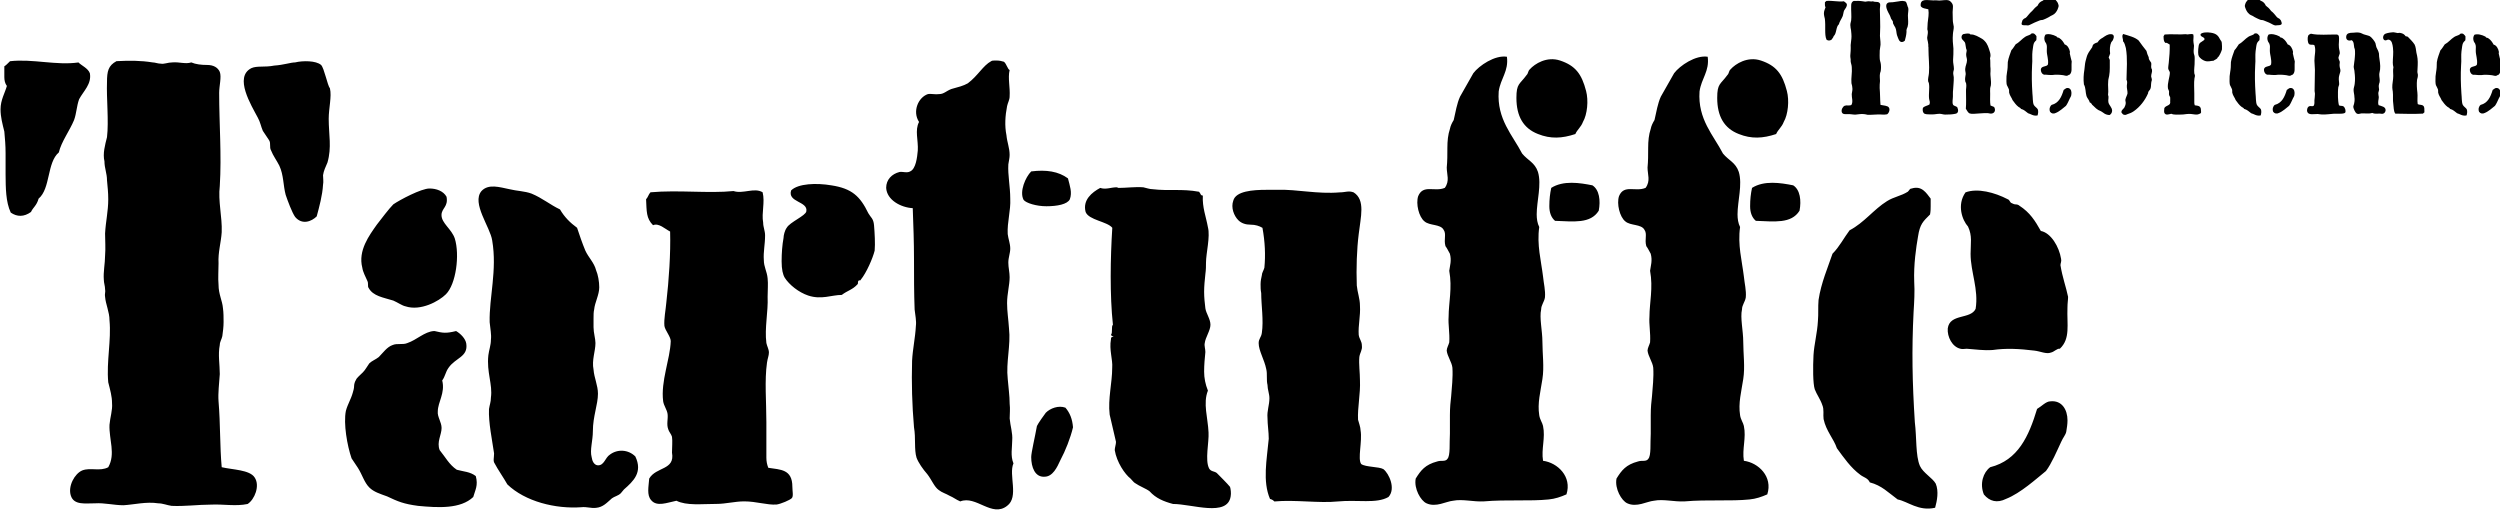
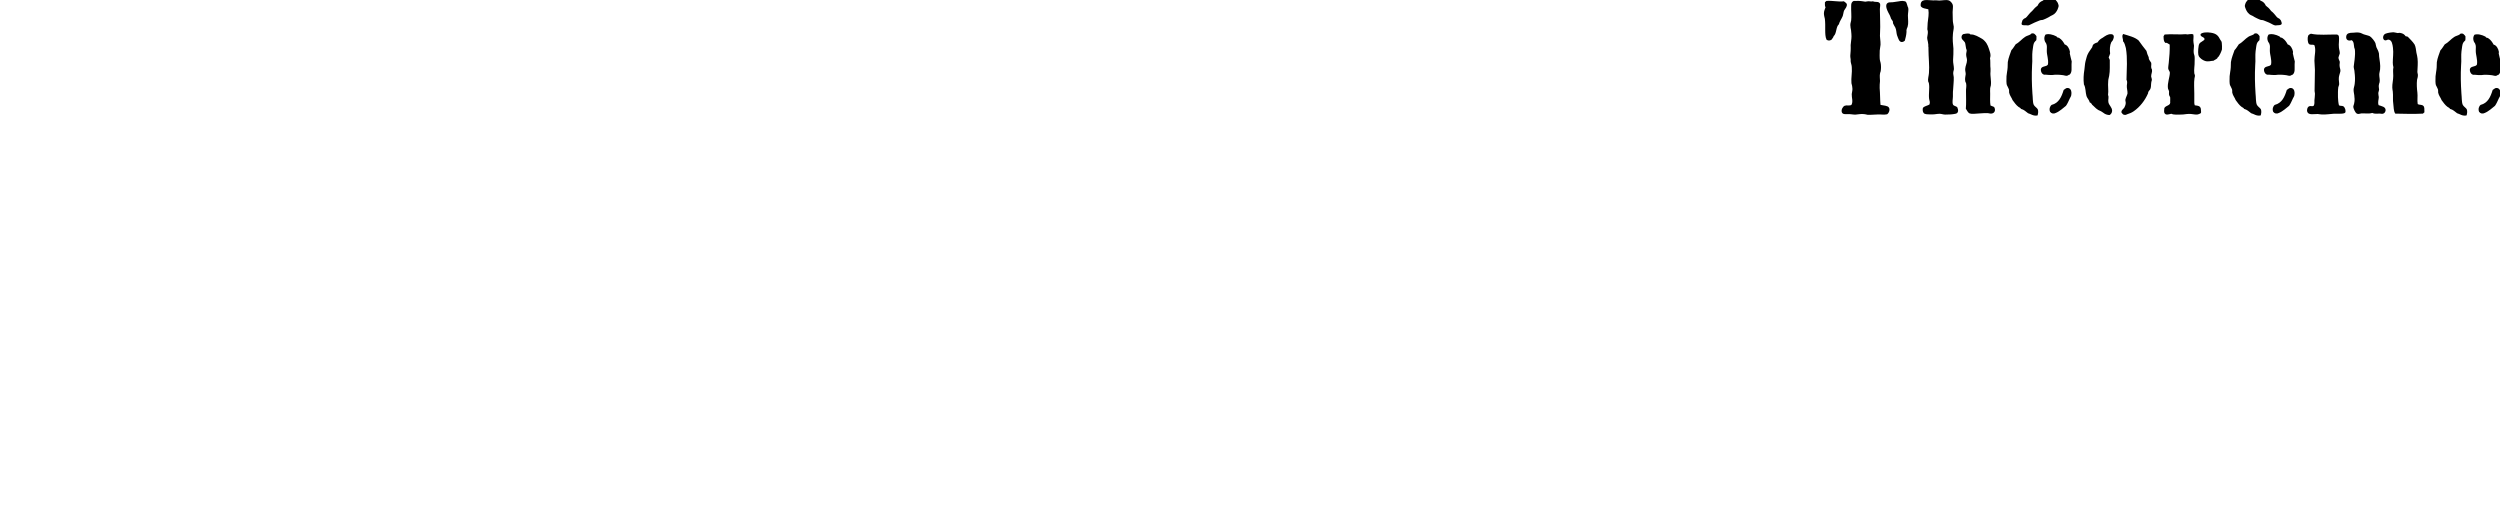
<svg xmlns="http://www.w3.org/2000/svg" xmlns:xlink="http://www.w3.org/1999/xlink" version="1.0" id="Calque_1" x="0px" y="0px" width="600px" height="123px" viewBox="0 0 600 123" style="enable-background:new 0 0 600 123;" xml:space="preserve">
  <style type="text/css">
	.st0{clip-path:url(#SVGID_2_);}
</style>
  <g>
    <defs>
      <rect id="SVGID_1_" x="0.15" y="-0.61" width="600" height="122.87" />
    </defs>
    <clipPath id="SVGID_2_">
      <use xlink:href="#SVGID_1_" style="overflow:visible;" />
    </clipPath>
-     <path class="st0" d="M476.13,118.67c1.37,1.67,3.19,2.13,5.32,1.06c3.5-1.37,7.3-4.86,9.58-6.69c1.37-1.82,2.58-4.71,3.65-6.99   c0.46-1.06,1.07-1.67,1.22-2.43c0.15-0.91,0.3-1.82,0.3-2.74c0-2.58-1.37-4.86-4.11-4.56c-1.06,0-2.13,1.22-3.19,1.82   c-1.98,6.54-4.56,12.31-11.25,13.99C475.98,113.35,475.07,116.09,476.13,118.67 M474.15,74.13c-1.22,2.58-6.23,1.06-6.69,4.71   c-0.15,1.98,1.06,4.41,3.04,4.86c0.46,0.15,1.07,0,1.52,0c2.28,0.15,3.95,0.46,6.23,0.3c3.19-0.46,6.39-0.3,10.03,0.15   c1.37,0.15,2.89,0.91,3.95,0.46c0.76-0.15,1.52-1.06,2.13-0.91c2.59-2.43,1.67-5.78,1.83-9.88c0-1.07,0.15-1.83,0.15-2.58   c-0.46-2.28-1.37-4.71-1.83-7.6c0-0.46,0.3-0.91,0.15-1.52c-0.46-2.89-2.43-6.23-4.86-6.69c-1.37-2.43-2.58-4.41-5.17-6.08   c-0.15-0.15-0.46-0.3-0.91-0.3c-0.3,0-0.61-0.15-0.91-0.3c-0.46-0.15-0.46-0.76-0.91-0.91c-3.19-1.67-7.3-2.74-10.18-1.67   c-2.13,3.04-0.76,6.69,0.61,8.21c1.06,2.28,0.61,3.95,0.61,6.54C472.94,65.31,474.91,69.41,474.15,74.13 M464.43,121.86   c0.46-1.67,0.91-3.95,0.15-5.78c-0.76-1.37-3.04-2.58-3.8-4.26c-1.06-2.43-0.76-6.84-1.22-10.49c-0.61-9.58-0.76-17.33-0.3-26.45   c0.15-2.43,0.3-4.86,0.15-7.3c-0.15-4.11,0.46-8.21,0.91-10.79c0.46-3.04,1.22-3.65,2.89-5.32c0.15-0.76,0.15-1.52,0.15-1.98v-1.82   c-1.06-1.37-2.13-3.19-4.56-2.43c-0.46,0-0.46,0.3-0.91,0.76c-1.67,1.06-3.35,1.22-5.02,2.28c-3.19,1.98-5.47,5.17-8.97,6.99   c-1.37,1.82-2.43,3.95-4.1,5.62c-1.07,3.19-2.74,6.99-3.35,11.1c-0.15,1.67,0,3.35-0.15,5.02c-0.15,2.89-0.91,5.62-1.06,8.21   c-0.15,2.89-0.15,6.84,0.3,8.21c0.46,1.22,1.37,2.43,1.82,3.8c0.46,1.07,0.15,2.28,0.3,3.35c0.61,2.89,2.43,4.71,3.19,6.99   c1.67,2.28,3.34,4.71,5.62,6.38c0.76,0.61,1.82,0.76,2.28,1.82c2.89,0.76,4.41,2.43,6.69,4.1   C457.89,120.34,460.47,122.77,464.43,121.86 M430.37,44.48c-3.04-0.61-6.99-1.22-9.88,0.61c-0.3,1.37-0.46,2.74-0.46,4.41   c0,1.52,0.46,2.74,1.37,3.5c4.41,0.15,8.51,0.76,10.49-2.43C432.35,48.13,432.04,45.55,430.37,44.48 M426.27,32.17   c0.46-1.06,1.37-1.67,1.82-2.89c1.06-1.82,1.37-5.17,0.76-7.45c-1.06-4.1-2.58-6.08-6.23-7.3c-3.19-1.06-6.08,0.76-7.3,2.13   c-0.46,0.46-0.3,0.91-0.76,1.37c-1.67,2.28-2.43,1.98-2.43,5.47c0,4.41,1.67,7.3,5.17,8.66C420.34,33.38,423.08,33.23,426.27,32.17    M409.85,13.62c-2.89-0.46-6.69,2.13-8.06,3.95l-3.19,5.62c-0.76,1.67-1.06,3.65-1.52,5.62c-0.46,0.76-0.76,1.37-0.91,2.13   c-0.46,1.37-0.61,2.89-0.61,4.56c0,1.67,0,3.19-0.15,4.71c0,1.67,0.76,3.19-0.46,4.87c-2.43,1.06-5.17-0.91-6.38,1.98   c-0.61,1.82,0.15,5.02,1.52,6.08c1.22,1.06,3.8,0.61,4.56,1.98c0.76,1.06,0,2.28,0.46,3.95c0.46,0.61,0.61,1.06,1.06,1.82   c0.46,1.67,0,2.89-0.15,4.1c0.76,4.1-0.15,7.75-0.15,10.95c-0.15,1.98,0.3,3.95,0.15,6.23c-0.15,0.61-0.61,1.37-0.61,1.98   c0.15,1.37,1.22,2.74,1.37,4.1c0.15,2.28-0.15,4.87-0.3,6.84c-0.15,1.22-0.3,2.74-0.3,4.56v4.41c-0.15,2.28,0.15,5.32-0.61,6.08   c-0.15,0.3-0.61,0.46-1.07,0.46c-0.46,0-0.91,0-1.37,0.15c-2.89,0.76-3.95,2.13-5.17,4.11c-0.46,2.43,1.22,5.32,2.58,5.93   c2.28,1.06,4.71-0.46,6.39-0.61c2.28-0.46,4.86,0.3,7.45,0.15c5.32-0.46,11.1,0,15.51-0.46c1.52-0.15,2.89-0.61,4.26-1.22   c1.37-4.26-2.13-7.6-5.62-8.06c-0.46-2.89,0.61-5.47,0-8.36c-0.15-0.76-0.76-1.52-0.91-2.58c-0.46-2.89,0.3-5.62,0.76-8.67   c0.46-2.89,0-6.08,0-8.97c0-2.58-0.76-5.78-0.3-7.75c0-1.06,0.76-1.83,0.91-2.89c0.15-1.67-0.3-3.34-0.46-5.02   c-0.46-3.8-1.52-7.6-0.91-11.86c-0.46-0.91-0.61-1.98-0.61-3.04c0-3.19,1.22-7.14,0.3-10.19c-0.76-2.28-2.43-2.74-3.8-4.41   c-2.28-4.41-6.08-8.21-5.62-14.9C408.33,18.79,410.31,17.12,409.85,13.62 M382.18,44.48c-3.04-0.61-6.99-1.22-9.88,0.61   c-0.3,1.37-0.46,2.74-0.46,4.41c0,1.52,0.46,2.74,1.37,3.5c4.41,0.15,8.51,0.76,10.49-2.43C384.16,48.13,383.85,45.55,382.18,44.48    M378.08,32.17c0.46-1.06,1.37-1.67,1.82-2.89c1.06-1.82,1.37-5.17,0.76-7.45c-1.06-4.1-2.58-6.08-6.23-7.3   c-3.19-1.06-6.08,0.76-7.3,2.13c-0.46,0.46-0.3,0.91-0.76,1.37c-1.67,2.28-2.43,1.98-2.43,5.47c0,4.41,1.67,7.3,5.17,8.66   C372.15,33.38,374.88,33.23,378.08,32.17 M361.66,13.62c-2.89-0.46-6.69,2.13-8.06,3.95l-3.19,5.62c-0.76,1.67-1.06,3.65-1.52,5.62   c-0.46,0.76-0.76,1.37-0.91,2.13c-0.46,1.37-0.61,2.89-0.61,4.56c0,1.67,0,3.19-0.15,4.71c0,1.67,0.76,3.19-0.46,4.87   c-2.43,1.06-5.17-0.91-6.39,1.98c-0.61,1.82,0.15,5.02,1.52,6.08c1.22,1.06,3.8,0.61,4.56,1.98c0.76,1.06,0,2.28,0.46,3.95   c0.46,0.61,0.61,1.06,1.06,1.82c0.46,1.67,0,2.89-0.15,4.1c0.76,4.1-0.15,7.75-0.15,10.95c-0.15,1.98,0.3,3.95,0.15,6.23   c-0.15,0.61-0.61,1.37-0.61,1.98c0.15,1.37,1.22,2.74,1.37,4.1c0.15,2.28-0.15,4.87-0.3,6.84c-0.15,1.22-0.3,2.74-0.3,4.56v4.41   c-0.15,2.28,0.15,5.32-0.61,6.08c-0.15,0.3-0.61,0.46-1.06,0.46c-0.46,0-0.91,0-1.37,0.15c-2.89,0.76-3.95,2.13-5.17,4.11   c-0.46,2.43,1.22,5.32,2.58,5.93c2.28,1.06,4.71-0.46,6.38-0.61c2.28-0.46,4.87,0.3,7.45,0.15c5.32-0.46,11.1,0,15.51-0.46   c1.52-0.15,2.89-0.61,4.26-1.22c1.37-4.26-2.13-7.6-5.62-8.06c-0.46-2.89,0.61-5.47,0-8.36c-0.15-0.76-0.76-1.52-0.91-2.58   c-0.46-2.89,0.3-5.62,0.76-8.67c0.46-2.89,0-6.08,0-8.97c0-2.58-0.76-5.78-0.3-7.75c0-1.06,0.76-1.83,0.91-2.89   c0.15-1.67-0.3-3.34-0.46-5.02c-0.46-3.8-1.52-7.6-0.91-11.86c-0.46-0.91-0.61-1.98-0.61-3.04c0-3.19,1.22-7.14,0.3-10.19   c-0.76-2.28-2.43-2.74-3.8-4.41c-2.28-4.41-6.08-8.21-5.62-14.9C360.14,18.79,362.11,17.12,361.66,13.62 M333.23,119.28   c1.82-1.98,0.15-5.63-1.22-6.69c-1.06-0.61-4.26-0.46-5.32-1.22c-0.91-1.22,0.3-5.47-0.15-8.06c0-0.76-0.46-1.98-0.61-2.58   c-0.15-2.89,0.61-6.23,0.46-9.43c0-1.82-0.3-3.95-0.15-5.62c0.15-1.06,0.76-1.67,0.61-2.74c0-1.06-0.61-1.52-0.76-2.58   c-0.15-2.28,0.46-4.56,0.3-6.99c0-1.67-0.61-3.19-0.76-4.86c-0.15-4.11,0-8.67,0.46-12.31c0.46-4.11,1.67-8.21-1.22-10.03   c-1.22-0.46-1.98,0-3.34,0c-5.32,0.46-10.34-0.76-14.75-0.61h-2.89c-3.19,0-7.3,0.3-7.9,2.59c-0.61,1.67,0.15,3.65,1.22,4.71   c0.76,0.76,1.82,1.06,2.89,1.06c1.22,0,2.13,0.31,2.89,0.76c0.61,3.34,0.76,6.54,0.46,9.58c-0.15,0.61-0.61,1.22-0.61,1.82   c-0.15,0.61-0.3,1.37-0.3,2.13c0,0.76,0,1.37,0.15,2.13c0,2.89,0.61,6.54,0.15,9.58c-0.15,1.06-0.76,1.37-0.76,2.43   c0,1.82,1.37,3.95,1.82,6.23c0.15,0.61,0.15,1.22,0.15,1.98c0,0.61,0,1.22,0.15,1.82c0,1.06,0.46,2.13,0.46,3.19   c0,1.67-0.61,3.04-0.46,4.71c0,1.67,0.3,3.34,0.3,5.02c-0.46,5.02-1.52,10.19,0.3,14.44c0.61,0.15,0.91,0.46,1.06,0.61   c4.86-0.46,10.79,0.46,15.2,0C325.78,119.89,330.34,120.95,333.23,119.28 M266.95,54.67c-0.46,7.3-0.61,16.11,0.15,23.26   c-0.46,0.46,0,1.83-0.46,2.43c0.15,0.15,0.15,0.3,0.3,0.3s0.15,0,0.3,0.15c-0.46,0-0.61,0.15-0.61,0.61   c-0.46,2.58,0.46,4.86,0.3,6.84c0,3.65-1.06,7.45-0.61,11.25l1.52,6.54c0,0.61-0.3,1.37-0.3,1.98c0.46,2.89,2.43,5.78,3.8,6.84   c0.46,0.46,0.76,0.91,1.06,1.06c1.06,0.76,2.74,1.37,3.5,1.98c1.52,1.67,3.35,2.43,5.62,3.04c4.56,0,13.07,3.19,13.84-1.82   c0.15-0.76,0-1.82-0.15-2.28c-0.46-0.61-2.74-2.89-3.19-3.34c-0.61-0.46-1.37-0.3-1.82-1.06c-1.06-1.98,0-6.39-0.15-8.67   c-0.15-3.5-1.37-6.99-0.15-10.03c-0.61-1.52-0.91-3.04-0.91-4.56c0-1.67,0.15-3.19,0.3-4.71c0-0.76-0.3-1.52-0.15-2.13   c0.15-1.37,1.37-3.04,1.37-4.41c0-1.37-1.06-2.74-1.22-3.95c-0.15-1.22-0.3-2.58-0.3-3.95c0-1.37,0.15-2.89,0.3-4.26   c0.15-1.06,0.15-1.98,0.15-2.74c0-2.28,1.06-6.23,0.46-8.51c-0.46-2.58-1.37-4.71-1.22-7.6c-0.61,0-0.46-0.46-0.91-0.91   c-4.1-0.76-7.3-0.15-11.1-0.61c-0.76,0-1.52-0.3-2.28-0.46c-1.98-0.15-4.1,0.15-5.93,0.15c-0.15,0-0.3-0.15-0.46-0.15   c-1.37,0-2.58,0.61-3.95,0.15c-1.98,1.06-4.26,2.89-3.5,5.78C261.32,52.84,265.73,53.15,266.95,54.67 M255.7,97.84   c-1.67-0.61-3.65,0.15-4.71,1.22c-0.15,0.15-1.98,2.74-2.13,3.19c-0.46,2.59-1.37,6.39-1.37,7.45c0,2.43,0.91,4.86,3.19,4.71   c1.98,0,3.04-2.28,3.8-3.95c1.22-2.28,2.43-5.32,3.04-7.91C257.37,100.58,256.76,99.06,255.7,97.84 M256.31,42.81   c-2.28-1.67-5.17-2.13-8.82-1.67c-1.37,1.37-2.89,4.86-1.82,6.84c0.61,0.76,3.04,1.52,5.47,1.52c2.58,0,5.02-0.46,5.62-1.67   C257.37,46.15,256.76,44.63,256.31,42.81 M219.06,49.96c0.15,4.1,0.3,8.21,0.3,12.31c0,4.1,0,8.06,0.15,12.01   c0.15,1.37,0.46,2.74,0.3,3.95c-0.15,2.89-0.76,5.47-0.91,8.36c-0.15,5.32,0,10.64,0.46,15.96c0.46,2.58,0,5.32,0.61,7.3   c0.46,1.22,1.52,2.74,2.58,3.95c1.07,1.37,1.67,3.04,2.74,3.8c0.76,0.61,1.82,0.91,2.58,1.37c1.06,0.46,1.52,0.91,2.59,1.37   c3.8-1.52,7.6,3.95,11.25,1.06c2.89-2.13,0.3-7.45,1.52-10.19c-0.76-1.82-0.3-3.8-0.3-5.47c0.15-1.82-0.46-3.5-0.61-5.32   c0-1.06,0.15-2.28,0-3.5c0-1.98-0.31-3.95-0.46-5.93c-0.46-4.1,0.76-8.06,0.3-12.16c-0.15-2.28-0.46-4.1-0.46-6.08   c0-2.28,0.61-4.26,0.61-6.23c0-1.22-0.31-2.28-0.31-3.5s0.46-2.28,0.46-3.35c0-1.22-0.46-2.28-0.61-3.5   c-0.15-2.89,0.76-5.62,0.61-8.51c0-2.89-0.61-5.62-0.46-8.21c0.15-1.06,0.31-1.52,0.31-2.28c0-1.67-0.61-3.04-0.76-4.71   c-0.46-2.28-0.3-4.71,0.15-6.99c0.15-0.76,0.61-1.52,0.61-2.28c0.15-2.28-0.46-4.41,0-6.39c-0.46-0.15-0.76-1.52-1.37-1.98   c-0.46-0.15-1.06-0.3-1.82-0.3c-0.61,0-1.06,0-1.22,0.15c-1.98,1.06-3.19,3.5-5.62,5.32c-1.06,0.61-2.28,0.91-3.95,1.37   c-1.22,0.46-1.82,1.22-2.89,1.22c-1.06,0.15-1.98-0.15-2.74,0c-2.28,0.76-3.8,4.11-2.13,6.69c-1.06,1.98-0.15,4.41-0.3,6.84   c-0.15,1.67-0.46,4.41-1.82,5.02c-0.76,0.46-1.82,0-2.58,0.15c-1.82,0.46-3.19,1.82-3.19,3.8   C212.83,47.98,216.17,49.8,219.06,49.96 M183.03,46.15c-1.98-1.22-4.71,0.46-6.99-0.3c-5.93,0.61-13.23-0.3-19.92,0.3   c-0.46,0.46-0.61,1.22-1.06,1.67c0.15,2.89,0,4.56,1.67,6.23c1.37-0.61,2.89,0.91,4.1,1.52c0.15,5.32-0.3,11.71-0.91,17.03   c-0.15,1.83-0.61,3.95-0.46,5.62c0.15,1.06,1.52,2.58,1.52,3.65c-0.15,4.41-2.43,9.58-1.82,14.44c0.15,1.06,0.91,1.98,1.06,3.04   c0.15,1.22-0.3,2.43,0.15,3.65c0.15,0.61,0.76,1.22,0.91,1.83c0.15,1.06,0,2.43,0,3.8c0.76,4.26-3.8,3.35-5.47,6.23   c-0.15,1.98-0.61,3.95,0.46,5.17c1.37,1.67,3.8,0.61,6.08,0.15c2.43,1.22,6.08,0.76,9.58,0.76c2.28,0,4.41-0.61,6.69-0.61   c2.89,0,5.47,0.91,7.75,0.76c1.06-0.15,3.19-1.06,3.65-1.52c0.46-0.46,0.15-1.67,0.15-2.74c0-4.26-2.89-4.1-5.78-4.56   c-0.3-0.76-0.46-1.52-0.46-2.43v-2.74v-5.78c0-4.86-0.46-10.03,0.15-14.29c0.15-1.06,0.46-1.67,0.46-2.43   c0-0.76-0.46-1.52-0.61-2.28c-0.46-3.65,0.46-7.45,0.3-11.1c0-1.67,0.15-3.04,0-4.41c-0.15-1.67-0.91-2.74-0.91-4.41   c-0.15-1.98,0.3-3.65,0.3-5.93c0-1.06-0.46-1.98-0.46-3.04C182.73,51.02,183.64,48.59,183.03,46.15 M189.87,45.7   c-0.91,2.89,4.1,2.58,3.65,5.02c-0.15,1.06-3.95,2.58-4.71,3.95c-0.46,0.61-0.76,1.82-0.76,2.43c-0.31,1.67-0.46,3.65-0.46,5.62   s0.3,3.19,0.76,3.95c1.06,1.67,3.34,3.5,5.62,4.26c3.19,1.06,5.62-0.15,8.06-0.15c1.37-1.06,2.58-1.22,3.8-2.58   c0.15-0.15,0-0.3,0.15-0.76c0.15-0.15,0.15-0.15,0.3-0.15c0.15,0,0.3,0,0.3-0.15c1.37-1.67,2.89-5.17,3.34-6.99   c0.15-1.67,0-4.26-0.15-6.08c-0.15-1.67-0.76-1.82-1.37-2.89c-1.98-4.1-3.95-5.93-8.82-6.69C195.96,43.87,191.55,44.03,189.87,45.7    M109.46,79.45c-2.43,0.61-3.19,0.46-5.17,0h-0.15c-2.28,0.15-4.11,2.13-6.39,2.89c-1.06,0.46-2.43,0-3.5,0.46   c-1.37,0.46-2.28,1.82-3.34,2.89c-0.76,0.61-1.67,0.91-2.28,1.52c-0.46,0.61-0.91,1.52-1.52,2.13c-0.76,0.76-1.52,1.37-1.67,1.82   c-0.3,0.46-0.46,1.07-0.46,1.52s-0.15,1.06-0.3,1.52c-0.46,1.67-1.22,2.74-1.67,4.41c-0.61,3.04,0.31,8.36,1.37,11.4l1.52,2.28   c1.06,1.67,1.52,3.5,2.74,4.71c1.07,1.07,2.58,1.52,4.26,2.13c2.58,1.22,3.95,1.82,7.45,2.28c4.86,0.46,10.19,0.76,13.23-2.13   c0.46-1.67,1.22-2.74,0.61-5.02c-1.37-1.06-2.89-1.06-4.56-1.52c-1.83-1.22-2.74-3.04-4.11-4.71c-0.76-1.98,0.46-3.65,0.46-5.32   c0-1.37-1.06-2.74-0.91-3.95c0-2.28,1.82-4.41,1.06-7.45c0.76-1.06,0.76-1.98,1.52-3.04c1.67-2.43,4.71-2.58,4.26-5.78   C111.74,81.27,110.52,80.06,109.46,79.45 M107.17,47.22c-0.76-1.37-2.43-1.98-4.1-1.98c-1.98,0-7.14,2.74-8.67,3.8   c-1.06,1.06-2.89,3.5-3.95,4.86c-1.83,2.59-4.56,6.23-3.5,10.34c0.15,1.06,0.76,2.13,1.22,3.19c0.15,0.3,0.15,0.61,0.15,0.91   s0,0.61,0.15,0.76c1.07,1.98,3.5,2.28,5.93,3.04c1.06,0.46,2.13,1.22,2.89,1.37c3.65,1.22,8.06-1.22,9.73-2.89   c2.43-2.43,3.35-9.43,2.13-13.38c-0.76-2.28-3.19-3.65-3.19-5.62C105.96,49.96,107.63,49.65,107.17,47.22 M152.48,109.55   c-1.67-1.67-4.26-1.82-6.08-0.46c-1.22,0.76-1.37,2.74-3.04,2.58c-0.76-0.15-1.22-0.91-1.37-1.98c-0.46-1.67,0.3-3.95,0.3-6.23   c0-3.5,1.22-6.39,1.22-8.97c0-1.98-0.91-3.8-1.06-5.78c-0.46-2.28,0.46-4.41,0.46-6.38c0-1.06-0.46-2.43-0.46-3.8v-2.13   c0-0.76,0-1.52,0.15-2.13c0.15-1.67,1.22-3.5,1.22-5.32c0-1.37-0.3-3.04-0.76-4.1c-0.46-1.82-1.82-3.04-2.58-4.71   c-0.76-1.82-1.37-3.65-1.98-5.47c-1.67-1.22-3.04-2.58-4.1-4.41c-2.28-1.06-4.26-2.74-6.84-3.8c-1.67-0.61-3.5-0.61-5.32-1.06   c-2.28-0.46-5.02-1.37-6.69,0.46c-2.43,2.89,2.13,8.67,2.58,11.86c1.22,7.15-0.76,13.68-0.61,19.61c0.15,1.67,0.46,2.89,0.3,4.26   c0,1.22-0.46,2.43-0.61,3.65c-0.46,4.1,1.06,6.99,0.61,10.19c0,1.06-0.3,1.67-0.46,2.74c-0.15,3.19,0.76,7.45,1.22,10.64   c0,1.06-0.3,1.82,0.15,2.43c0.61,1.22,2.28,3.65,3.04,5.02c4.26,4.1,11.55,5.93,17.79,5.47c1.22-0.15,2.28,0.3,3.5,0.15   c1.67-0.15,2.58-1.22,3.8-2.28c0.61-0.46,1.52-0.61,2.13-1.22l0.76-0.91C152.02,115.48,154.3,113.35,152.48,109.55 M53.21,112.13   c-0.46-5.02-0.3-10.34-0.76-15.81c-0.15-1.98,0.15-4.26,0.3-6.54c0-2.28-0.46-4.71,0-6.99c0-0.76,0.46-1.37,0.61-2.13   c0.15-1.06,0.3-2.28,0.3-3.35c0-1.06,0-2.28-0.15-3.34c-0.15-1.83-1.06-3.35-1.06-5.62c-0.15-1.67,0-3.35,0-5.17   c-0.15-2.58,0.61-5.02,0.76-7.45c0.15-3.65-0.91-7.45-0.46-11.1c0.46-7.45-0.15-14.9-0.15-22.35c0-1.67,0.61-3.8,0.15-5.02   c-0.46-1.06-1.52-1.67-3.04-1.67c-1.37,0-2.74-0.15-3.8-0.61c-1.37,0.46-2.89-0.15-4.56,0c-1.06,0-1.98,0.46-2.74,0.3   c-0.76,0-1.37-0.3-1.98-0.3c-2.89-0.46-5.47-0.46-8.67-0.3c-1.98,1.06-2.28,2.43-2.28,5.02c-0.15,3.8,0.46,9.43,0,13.23   c-0.46,1.82-1.06,3.95-0.61,5.78c0,1.67,0.61,2.89,0.61,4.56c0.15,1.67,0.3,2.89,0.3,4.56c0,2.89-0.61,5.32-0.76,8.21   c0,1.67,0.15,3.5,0,5.32c0,1.82-0.46,3.95-0.3,5.78c0,0.76,0.3,1.52,0.3,2.28c0.15,0.61-0.15,1.22,0,1.82   c0.15,1.82,1.06,3.65,1.06,5.62c0.46,4.86-0.76,9.88-0.3,14.9c0.46,1.83,0.91,3.35,0.91,5.02c0.15,1.67-0.46,3.35-0.61,5.17   c-0.15,3.5,1.52,6.99-0.3,10.19c-1.98,1.06-4.26,0-6.23,0.76c-1.83,0.76-3.5,3.8-2.74,6.08c0.76,2.28,3.35,1.82,5.78,1.82   c2.28-0.15,4.56,0.46,6.84,0.46c2.59-0.15,5.47-0.91,8.36-0.46c1.06,0,2.13,0.46,3.19,0.61c3.19,0.15,6.39-0.3,9.43-0.3   c3.04-0.15,5.93,0.46,8.82-0.15c1.67-1.06,3.04-4.41,1.67-6.39C59.9,112.74,55.79,112.74,53.21,112.13 M76.01,51.93   c0.61-2.28,1.37-5.02,1.52-7.6c0.15-0.76,0-1.52,0-2.28c0.15-1.07,0.61-1.98,1.06-3.04c1.06-3.65,0.3-6.69,0.3-10.49   c0-2.58,0.76-5.32,0.3-7.3c-0.61-0.76-1.37-4.86-2.13-5.63c-1.22-1.06-4.41-1.06-6.23-0.61c-1.06,0-2.74,0.61-5.02,0.76   c-2.28,0.46-4.11,0-5.47,0.61c-4.26,2.13,0,8.97,1.52,11.86c0.61,1.07,0.76,2.13,1.22,3.19l1.52,2.28c0.46,0.76,0,1.67,0.46,2.43   c0.46,1.22,1.37,2.43,1.98,3.65c1.06,2.28,0.91,4.71,1.52,6.99c0.46,1.37,1.52,4.26,2.28,5.32C72.51,54.06,74.79,53.15,76.01,51.93    M2.58,51.02c1.52,1.06,3.19,1.06,4.86-0.15c0.46-1.06,1.37-1.52,1.82-3.19c2.89-2.43,1.98-8.67,4.86-11.1   c0.61-2.59,2.58-5.17,3.65-7.75c0.61-1.67,0.61-3.34,1.22-5.02c1.06-1.98,3.04-3.65,2.58-6.23c-0.46-1.22-1.98-1.82-2.74-2.59   c-5.32,0.76-10.95-0.91-16.42-0.3c-0.61,0.61-1.06,1.06-1.37,1.22v2.59c0,0.76,0.15,1.52,0.61,2.13c-0.46,1.67-1.52,3.35-1.52,5.62   c0,1.82,0.46,3.5,0.91,5.32c0.15,1.67,0.3,3.34,0.3,5.17v5.17C1.37,45.09,1.37,48.44,2.58,51.02" />
    <path class="st0" d="M594.98,26.84c0.35,0.43,0.82,0.54,1.36,0.27c0.89-0.35,1.87-1.25,2.45-1.71c0.35-0.47,0.66-1.21,0.93-1.79   c0.12-0.27,0.27-0.43,0.31-0.62c0.04-0.23,0.08-0.47,0.08-0.7c0-0.66-0.35-1.24-1.05-1.17c-0.27,0-0.54,0.31-0.82,0.47   c-0.51,1.67-1.17,3.15-2.88,3.58C594.94,25.48,594.71,26.18,594.98,26.84 M594.47,15.48c-0.31,0.66-1.6,0.27-1.71,1.21   c-0.04,0.51,0.27,1.13,0.78,1.25c0.12,0.04,0.27,0,0.39,0c0.58,0.04,1.01,0.12,1.6,0.08c0.82-0.12,1.63-0.08,2.57,0.04   c0.35,0.04,0.74,0.23,1.01,0.12c0.2-0.04,0.39-0.27,0.54-0.23c0.66-0.62,0.43-1.48,0.47-2.53c0-0.27,0.04-0.47,0.04-0.66   c-0.12-0.58-0.35-1.21-0.47-1.94c0-0.12,0.08-0.23,0.04-0.39c-0.12-0.74-0.62-1.6-1.25-1.71c-0.35-0.62-0.66-1.13-1.32-1.56   c-0.04-0.04-0.12-0.08-0.23-0.08c-0.08,0-0.16-0.04-0.23-0.08c-0.12-0.04-0.12-0.19-0.23-0.23c-0.82-0.43-1.87-0.7-2.61-0.43   c-0.54,0.78-0.19,1.71,0.16,2.1c0.27,0.58,0.16,1.01,0.16,1.67C594.16,13.22,594.66,14.27,594.47,15.48 M591.98,27.7   c0.12-0.43,0.23-1.01,0.04-1.48c-0.2-0.35-0.78-0.66-0.97-1.09c-0.27-0.62-0.2-1.75-0.31-2.68c-0.16-2.45-0.2-4.44-0.08-6.77   c0.04-0.62,0.08-1.25,0.04-1.87c-0.04-1.05,0.12-2.1,0.23-2.76c0.12-0.78,0.31-0.93,0.74-1.36c0.04-0.19,0.04-0.39,0.04-0.51V8.71   c-0.27-0.35-0.55-0.82-1.17-0.62c-0.12,0-0.12,0.08-0.23,0.19c-0.43,0.27-0.86,0.31-1.28,0.58c-0.82,0.51-1.4,1.32-2.29,1.79   c-0.35,0.47-0.62,1.01-1.05,1.44c-0.27,0.82-0.7,1.79-0.85,2.84c-0.04,0.43,0,0.86-0.04,1.28c-0.04,0.74-0.23,1.44-0.27,2.1   c-0.04,0.74-0.04,1.75,0.08,2.1c0.12,0.31,0.35,0.62,0.47,0.97c0.12,0.27,0.04,0.58,0.08,0.86c0.16,0.74,0.62,1.21,0.82,1.79   c0.43,0.58,0.86,1.21,1.44,1.63c0.2,0.16,0.47,0.19,0.58,0.47c0.74,0.19,1.13,0.62,1.71,1.05C590.3,27.31,590.97,27.93,591.98,27.7    M554.61,8.09c-0.27,0.12-0.54,0.23-0.66,0.5c-0.2,0.51-0.12,1.56,0.15,1.91c0.35,0.43,0.9,0.08,1.36,0.35c0.43,1.21,0,2.34,0,3.71   c0,0.74,0.12,1.48,0.12,2.22c0,1.7-0.08,3.45-0.08,5.05c0,0.27,0.12,0.54,0.08,0.82c0,0.47-0.08,0.97-0.12,1.44v0.66   c0,0.23-0.08,0.47-0.19,0.66c-0.43,0.19-0.66-0.04-1.01,0.08c-0.43,0.12-0.7,0.78-0.51,1.36c0.31,0.82,1.56,0.51,2.49,0.51   c0.27,0,0.62,0.12,1.05,0.12c0.93,0.04,2.18-0.15,2.92-0.19h0.66h0.82c0.58,0,1.01-0.08,1.17-0.27c0.2-0.43-0.04-1.24-0.47-1.51   c-0.31-0.19-0.78,0-1.05-0.27c-0.16-0.62-0.19-1.25-0.23-1.91V22.1c0-0.43,0.04-0.82,0.08-1.17c0.04-0.19,0.16-0.35,0.2-0.62   c0.04-0.43-0.08-0.86-0.08-1.29c-0.04-0.74,0.27-1.32,0.39-1.95c0.04-0.43-0.2-0.86-0.2-1.28c-0.04-0.35,0.08-0.7,0.04-1.01   c-0.12-0.35-0.31-0.62-0.31-0.97c0.04-0.27,0.2-0.55,0.31-0.97c0.04-0.47-0.16-0.93-0.2-1.44c-0.12-0.93,0.16-1.87-0.04-2.84   c-0.12-0.12-0.23-0.12-0.35-0.27C558.73,8.24,556.51,8.52,554.61,8.09 M570.87,25.24c-0.27-0.74,0.04-1.33,0.04-1.95   c-0.04-0.31-0.12-0.62-0.12-0.98c0.04-0.27,0.16-0.51,0.19-0.78c0-0.43-0.16-0.78-0.04-1.21c0-0.19,0.12-0.39,0.16-0.58   c0.12-0.58-0.08-1.21-0.08-1.83c0-0.43,0.16-0.82,0.2-1.25c0.12-1.09-0.12-2.18-0.23-3.08c-0.04-0.27,0-0.47-0.04-0.74   c-0.12-0.59-0.35-0.94-0.62-1.52c-0.12-0.31-0.12-0.66-0.23-0.98c-0.19-0.47-0.89-1.36-1.32-1.63c-0.35-0.19-0.89-0.27-1.48-0.47   c-0.35-0.12-0.66-0.35-0.97-0.39c-0.51-0.12-1.13-0.04-1.59,0c-0.78,0-1.52,0.08-1.64,0.82c-0.16,0.93,0.54,1.24,1.29,0.97   c0.58,0.35,0.51,1.13,0.62,1.75c0.12,0.27,0.19,0.55,0.19,0.82c0.04,0.47,0,1.01-0.04,1.48c-0.04,0.82-0.23,1.64-0.27,2.3   c0,0.43,0.2,0.86,0.2,1.33c0.12,0.9,0.16,1.87,0.04,2.77c-0.04,0.51-0.27,1.01-0.27,1.48c0,0.58,0.2,1.17,0.2,1.75   c0.04,0.21,0.04,0.44,0.04,0.68c0,0.23-0.04,0.47-0.08,0.66c-0.04,0.43-0.23,0.66-0.23,1.01c0.04,0.43,0.51,1.4,0.78,1.55   c0.43,0.27,0.7,0.04,1.13,0c0.78-0.08,1.75,0.16,2.64-0.12c0.51,0.27,1.17,0.16,1.83,0.16c0.27,0,0.55,0.12,0.82,0   c0.35-0.12,0.51-0.47,0.55-0.74C572.62,25.59,571.53,25.48,570.87,25.24 M580.25,24.97c-0.16-0.94,0.04-1.83-0.08-2.77   c-0.12-0.9-0.19-2.07-0.08-3.04c0.12-0.43,0.23-0.82,0.2-1.25c0-0.19-0.12-0.35-0.12-0.62c0.04-1.05,0.16-2.18,0.04-3.24   c-0.04-0.43-0.16-0.94-0.27-1.4c-0.12-0.82-0.16-1.36-0.43-1.95c-0.47-0.74-1.09-1.29-1.67-1.91c-0.27,0.04-0.19-0.12-0.47-0.08   c-0.31-0.43-0.62-0.7-1.36-0.82c-0.15-0.04-0.31,0.04-0.58,0.04c-0.43-0.04-0.89-0.27-1.4-0.16c-0.47,0.04-1.52,0.19-1.79,0.5   c-0.43,0.43-0.39,1.24,0.12,1.4c0.35,0.12,0.54-0.19,0.9-0.16c0.82,0.12,0.94,1.17,1.05,1.95c0.16,1.29-0.04,2.38-0.04,3.55   c0,0.35,0.04,0.74,0.15,1.13c-0.15,0.66-0.04,1.33-0.04,2.07c0,1.05-0.27,1.91-0.23,2.81c0,0.31,0.08,0.62,0.12,0.94   c0.12,1.05-0.04,2.07,0.12,2.97c0.12,0.78,0.04,1.68,0.47,2.34c2.22,0.04,4.32,0.12,6.65,0c0.12-0.16,0.23-0.19,0.35-0.31   c-0.04-0.74,0.08-1.25-0.27-1.56C581.22,25.05,580.68,25.24,580.25,24.97 M545.77,6.02c0.43,0.16,0.39,0.04,0.82,0.04   c0.54,0,1.24-0.04,0.97-0.74c-0.12-0.31-0.08-0.39-0.35-0.66c-0.16-0.19-0.27-0.27-0.35-0.27c-0.08,0-0.23-0.12-0.43-0.31   c-0.39-0.47-0.85-1.09-1.36-1.44c-0.35-0.43-0.27-0.39-0.62-0.74c-0.19-0.19-0.47-0.35-0.66-0.55c-0.23-0.58-0.66-0.97-1.21-1.17   c-0.51-0.39-0.9-0.66-1.48-0.78c-0.27-0.04-0.54,0-0.85,0.08c-0.27,0.04-0.51,0.23-0.78,0.51c-0.19,0.27-0.43,0.47-0.54,0.78   c-0.12,0.27-0.23,0.62-0.12,0.93c0.12,0.35,0.23,0.66,0.39,0.93c0.15,0.27,0.35,0.51,0.62,0.74c0.2,0.19,0.51,0.31,0.86,0.47   c0.27,0.16,0.51,0.35,0.82,0.47c0.43,0.19,0.43,0.23,0.86,0.39c0.43,0.19,0.47,0.04,0.9,0.19l0.86,0.35   c0.43,0.15,0.43,0.19,0.86,0.39C545.38,5.79,545.34,5.87,545.77,6.02 M545.57,26.84c0.35,0.43,0.82,0.54,1.36,0.27   c0.89-0.35,1.87-1.25,2.45-1.71c0.35-0.47,0.66-1.21,0.93-1.79c0.12-0.27,0.27-0.43,0.31-0.62c0.04-0.23,0.08-0.47,0.08-0.7   c0-0.66-0.35-1.24-1.05-1.17c-0.27,0-0.55,0.31-0.82,0.47c-0.51,1.67-1.17,3.15-2.88,3.58C545.53,25.48,545.3,26.18,545.57,26.84    M545.06,15.46c-0.31,0.66-1.6,0.27-1.71,1.21c-0.04,0.51,0.27,1.13,0.78,1.25c0.12,0.04,0.27,0,0.39,0   c0.58,0.04,1.01,0.12,1.59,0.08c0.82-0.12,1.64-0.08,2.57,0.04c0.35,0.04,0.74,0.23,1.01,0.12c0.2-0.04,0.39-0.27,0.55-0.23   c0.66-0.62,0.43-1.48,0.47-2.53c0-0.27,0.04-0.47,0.04-0.66c-0.12-0.58-0.35-1.21-0.47-1.95c0-0.12,0.08-0.23,0.04-0.39   c-0.12-0.74-0.62-1.6-1.25-1.72c-0.35-0.62-0.66-1.13-1.32-1.56c-0.04-0.04-0.12-0.08-0.23-0.08c-0.08,0-0.16-0.04-0.23-0.08   c-0.12-0.04-0.12-0.19-0.23-0.23c-0.82-0.43-1.87-0.7-2.61-0.43c-0.55,0.78-0.19,1.72,0.16,2.11c0.27,0.58,0.15,1.01,0.15,1.68   C544.75,13.2,545.26,14.25,545.06,15.46 M542.57,27.7c0.12-0.43,0.23-1.01,0.04-1.48c-0.2-0.35-0.78-0.66-0.97-1.09   c-0.27-0.62-0.2-1.75-0.31-2.69c-0.16-2.46-0.2-4.44-0.08-6.78c0.04-0.62,0.08-1.25,0.04-1.87c-0.04-1.05,0.12-2.11,0.23-2.77   c0.12-0.78,0.31-0.94,0.74-1.37c0.04-0.19,0.04-0.39,0.04-0.51V8.67c-0.27-0.35-0.54-0.82-1.17-0.62c-0.12,0-0.12,0.08-0.23,0.19   c-0.43,0.27-0.86,0.31-1.28,0.58c-0.82,0.51-1.4,1.33-2.29,1.79c-0.35,0.47-0.62,1.01-1.05,1.44c-0.27,0.82-0.7,1.79-0.86,2.85   c-0.04,0.43,0,0.86-0.04,1.29c-0.04,0.74-0.23,1.44-0.27,2.1c-0.04,0.74-0.04,1.76,0.08,2.11c0.12,0.31,0.35,0.62,0.47,0.97   c0.12,0.27,0.04,0.58,0.08,0.86c0.16,0.74,0.62,1.21,0.82,1.79c0.43,0.58,0.85,1.21,1.44,1.64c0.2,0.16,0.47,0.19,0.58,0.47   c0.74,0.19,1.13,0.62,1.71,1.05C540.9,27.31,541.56,27.93,542.57,27.7 M526.4,8.28c-0.51-0.31-1.21,0.12-1.79-0.08   c-1.52,0.16-3.38-0.08-5.09,0.08c-0.12,0.12-0.16,0.31-0.27,0.43c0.04,0.74,0,1.17,0.43,1.6c0.35-0.16,0.74,0.23,1.05,0.39   c0.04,1.36-0.08,2.99-0.23,4.36c-0.04,0.47-0.16,1.02-0.12,1.45c0.04,0.27,0.39,0.66,0.39,0.94c-0.04,1.13-0.62,2.46-0.47,3.71   c0.04,0.27,0.23,0.51,0.27,0.78c0.04,0.31-0.08,0.62,0.04,0.94c0.04,0.16,0.2,0.31,0.23,0.47c0.04,0.27,0,0.62,0,0.98   c0.19,1.09-0.97,0.86-1.4,1.6c-0.04,0.51-0.16,1.01,0.12,1.33c0.35,0.43,0.97,0.16,1.56,0.04c0.62,0.31,1.55,0.19,2.45,0.19   c0.58,0,1.13-0.15,1.71-0.15c0.74-0.04,1.4,0.19,1.98,0.15c0.27,0,0.82-0.23,0.93-0.35c0.12-0.12,0.04-0.43,0.04-0.7   c0-1.09-0.74-1.05-1.48-1.17c-0.08-0.19-0.12-0.39-0.12-0.62v-0.7v-1.48c0-1.25-0.12-2.57,0.04-3.67c0.04-0.27,0.12-0.43,0.12-0.62   s-0.12-0.39-0.16-0.58c-0.12-0.94,0.12-1.91,0.08-2.85c0-0.43,0.04-0.78,0-1.13c-0.04-0.43-0.23-0.7-0.23-1.13   c-0.04-0.51,0.08-0.94,0.08-1.52c0-0.27-0.12-0.51-0.12-0.78C526.32,9.53,526.55,8.9,526.4,8.28z M528.15,8.17   c-0.23,0.74,1.05,0.66,0.93,1.28c-0.04,0.27-1.01,0.66-1.21,1.01c-0.12,0.16-0.2,0.47-0.2,0.62c-0.08,0.43-0.12,0.94-0.12,1.44   c0,0.51,0.08,0.82,0.19,1.01c0.27,0.43,0.86,0.9,1.44,1.09c0.82,0.27,1.44-0.04,2.06-0.04c0.35-0.27,0.66-0.31,0.97-0.66   c0.04-0.04,0-0.08,0.04-0.19c0.04-0.04,0.04-0.04,0.08-0.04c0.04,0,0.08,0,0.08-0.04c0.35-0.43,0.74-1.33,0.86-1.79   c0.04-0.43,0-1.09-0.04-1.56c-0.04-0.43-0.2-0.47-0.35-0.74c-0.51-1.05-1.01-1.51-2.26-1.71C529.71,7.7,528.58,7.74,528.15,8.17    M506.08,13.77c0.15-0.27,0.23-0.62,0.35-0.93c-0.12-0.9-0.08-1.95,0.27-2.69c0.12-0.19,0.27-0.35,0.39-0.51   c0.35-0.74,0.35-1.4-0.43-1.44s-1.4,0.43-2.02,0.86c-0.58,0.31-0.93,0.62-1.2,1.09c-0.35,0.12-0.78,0.27-1.05,0.54   c-0.16,0.16-0.16,0.39-0.27,0.66c-0.31,0.51-0.78,1.05-1.05,1.63c-0.27,0.51-0.35,1.13-0.54,1.71c-0.16,0.62-0.16,1.25-0.27,1.99   c-0.2,1.21-0.27,2.37-0.12,3.58c0.47,0.82,0.35,1.91,0.62,2.8c0.2,0.58,0.66,0.93,0.78,1.52c0.2,0.04,0.27,0.19,0.43,0.31   c0.12,0.27,0.15,0.27,0.35,0.43l0.74,0.7c0.43,0.35,0.58,0.43,1.05,0.62c0.43,0.19,0.74,0.51,1.09,0.7   c0.19,0.12,0.74,0.27,1.01,0.27c0.35-0.04,0.7-0.58,0.7-1.01c0-0.89-0.78-1.32-0.9-2.1c-0.12-0.66,0.19-1.09-0.08-1.71   c0.16-1.05-0.08-2.18,0.04-3.31c0-0.47,0.19-0.93,0.23-1.28c0.12-0.66,0.15-1.28,0.15-1.91v-1.91   C506.24,14.23,506.2,13.96,506.08,13.77 M509.55,8.2c-0.43,0.43,0.08,1.29-0.04,1.67c0.43,0.43,0.51,1.09,0.7,1.67   c0.43,2.49,0.19,5.1,0.15,7.59c0.27,0.47,0.12,1.01,0.08,1.44c-0.04,0.66,0.2,1.25,0.16,1.87c-0.12,0.51-0.39,0.89-0.51,1.48   c-0.04,0.27,0.12,0.58,0.08,0.86c0,0.27-0.16,0.74-0.31,1.01c-0.27,0.43-0.82,0.66-0.7,1.24c0.27,0.27,0.31,0.51,0.74,0.54   c0.27,0.04,0.39-0.04,0.66-0.16c0.58-0.19,1.01-0.35,1.52-0.7c1.52-1.05,2.72-2.61,3.46-4.32c0-0.58,0.47-0.7,0.58-1.13   c0.08-0.23,0.12-0.47,0.12-0.7c0-0.27,0.04-0.54,0.08-0.89c0.04-0.19,0.16-0.39,0.12-0.66c0-0.19-0.12-0.35-0.16-0.62   c-0.04-0.58,0.31-1.09,0.2-1.67c0-0.12-0.12-0.23-0.16-0.35c-0.12-0.47,0.08-0.97-0.04-1.32c-0.12-0.27-0.31-0.39-0.43-0.66   c-0.12-0.19-0.16-0.43-0.16-0.66c-0.27-0.51-0.39-0.93-0.54-1.52c-0.62-0.82-1.28-1.6-1.87-2.49c-0.93-0.82-2.33-1.13-3.7-1.56   C509.55,8.16,509.51,8.16,509.55,8.2 M487.03,6.02c0.43-0.15,0.39-0.23,0.82-0.39c0.43-0.19,0.43-0.23,0.86-0.39l0.86-0.35   c0.43-0.16,0.47,0,0.9-0.19c0.43-0.16,0.43-0.19,0.86-0.39c0.31-0.12,0.54-0.31,0.82-0.47c0.35-0.16,0.58-0.27,0.86-0.47   c0.27-0.23,0.47-0.47,0.62-0.74c0.12-0.19,0.27-0.51,0.39-0.93c0.12-0.31,0-0.66-0.12-0.93c-0.12-0.31-0.35-0.51-0.54-0.78   c-0.27-0.27-0.51-0.47-0.78-0.51c-0.35-0.08-0.62-0.12-0.86-0.08c-0.58,0.12-0.97,0.39-1.48,0.78c-0.55,0.19-0.97,0.58-1.21,1.17   c-0.2,0.19-0.47,0.35-0.66,0.55c-0.35,0.35-0.23,0.31-0.66,0.74c-0.43,0.35-0.93,0.97-1.32,1.44c-0.19,0.19-0.35,0.31-0.43,0.31   c-0.08,0-0.19,0.08-0.39,0.27c-0.27,0.27-0.2,0.35-0.31,0.66c-0.04,0.12-0.08,0.27-0.08,0.39c0,0.43,0.7,0.35,1.05,0.35   C486.64,6.06,486.6,6.18,487.03,6.02 M492.02,26.84c0.35,0.43,0.82,0.54,1.36,0.27c0.89-0.35,1.87-1.25,2.45-1.71   c0.35-0.47,0.66-1.21,0.93-1.79c0.12-0.27,0.27-0.43,0.31-0.62c0.04-0.23,0.08-0.47,0.08-0.7c0-0.66-0.35-1.24-1.05-1.17   c-0.27,0-0.54,0.31-0.82,0.47c-0.51,1.67-1.17,3.15-2.88,3.58C491.98,25.48,491.74,26.18,492.02,26.84 M491.51,15.46   c-0.31,0.66-1.6,0.27-1.71,1.21c-0.04,0.51,0.27,1.13,0.78,1.25c0.12,0.04,0.27,0,0.39,0c0.58,0.04,1.01,0.12,1.6,0.08   c0.82-0.12,1.64-0.08,2.57,0.04c0.35,0.04,0.74,0.23,1.01,0.12c0.2-0.04,0.39-0.27,0.55-0.23c0.66-0.62,0.43-1.48,0.47-2.53   c0-0.27,0.04-0.47,0.04-0.66c-0.12-0.58-0.35-1.21-0.47-1.95c0-0.12,0.08-0.23,0.04-0.39c-0.12-0.74-0.62-1.6-1.24-1.72   c-0.35-0.62-0.66-1.13-1.32-1.56c-0.04-0.04-0.12-0.08-0.23-0.08c-0.08,0-0.16-0.04-0.23-0.08c-0.12-0.04-0.12-0.19-0.23-0.23   c-0.82-0.43-1.87-0.7-2.61-0.43c-0.54,0.78-0.2,1.72,0.15,2.11c0.27,0.58,0.16,1.01,0.16,1.68   C491.19,13.2,491.7,14.25,491.51,15.46 M489.02,27.7c0.12-0.43,0.23-1.01,0.04-1.48c-0.19-0.35-0.78-0.66-0.97-1.09   c-0.27-0.62-0.19-1.75-0.31-2.69c-0.16-2.46-0.19-4.44-0.08-6.78c0.04-0.62,0.08-1.25,0.04-1.87c-0.04-1.05,0.12-2.11,0.23-2.77   c0.12-0.78,0.31-0.94,0.74-1.37c0.04-0.19,0.04-0.39,0.04-0.51V8.67c-0.27-0.35-0.55-0.82-1.17-0.62c-0.12,0-0.12,0.08-0.23,0.19   c-0.43,0.27-0.86,0.31-1.28,0.58c-0.82,0.51-1.4,1.33-2.29,1.79c-0.35,0.47-0.62,1.01-1.05,1.44c-0.27,0.82-0.7,1.79-0.86,2.85   c-0.04,0.43,0,0.86-0.04,1.29c-0.04,0.74-0.23,1.44-0.27,2.1c-0.04,0.74-0.04,1.76,0.08,2.11c0.12,0.31,0.35,0.62,0.47,0.97   c0.12,0.27,0.04,0.58,0.08,0.86c0.16,0.74,0.62,1.21,0.82,1.79c0.43,0.58,0.86,1.21,1.44,1.64c0.19,0.16,0.47,0.19,0.58,0.47   c0.74,0.19,1.13,0.62,1.71,1.05C487.34,27.31,488,27.93,489.02,27.7 M471.81,26.1c0.2,0.27,0.47,0.97,0.93,1.13   c0.51,0.19,1.4,0.04,2.22,0c0.78-0.04,1.56-0.12,2.14-0.08c0.27,0.04,0.47,0.12,0.74,0.12c0.97-0.04,1.17-0.93,0.74-1.6   c-0.27-0.16-0.58-0.2-0.86-0.35c-0.15-0.9-0.08-1.87-0.08-2.81c0-0.43-0.04-0.9,0-1.33c0.04-0.27,0.12-0.47,0.16-0.66   c0.16-1.21-0.2-2.26-0.08-3.31c0.04-0.51,0-0.86-0.04-1.33c-0.04-0.62,0.04-1.29-0.08-1.91c0.16-0.43,0.16-0.9,0-1.44   c-0.35-1.13-0.58-1.99-1.32-2.73c-0.27-0.31-0.74-0.62-1.17-0.82c-0.47-0.27-0.97-0.51-1.4-0.62c-0.12-0.04-0.27-0.08-0.47-0.08   c-0.15,0-0.27,0-0.39-0.04c-0.12-0.04-0.08-0.16-0.19-0.16c-0.62-0.12-1.17,0.08-1.52,0.12l-0.27,0.27   c-0.39,0.9,0.39,1.21,0.66,1.64c0.2,0.31,0.16,0.74,0.27,1.17c0.04,0.27,0.08,0.51,0.2,0.74c0.04,0.27-0.16,0.82-0.12,1.13   c0,0.47,0.2,0.86,0.2,1.29c0,0.74-0.39,1.36-0.43,2.1c-0.04,0.43,0.12,0.82,0.12,1.25c-0.04,0.43-0.23,1.09-0.12,1.6   c0,0.27,0.19,0.43,0.23,0.7c0.12,0.62-0.08,1.25-0.04,1.87c0,1.37,0.08,2.78-0.04,4.18V26.1z M463.06,25.09   c-0.47,0.27-1.05,0.35-1.48,0.7c-0.27,0.35-0.15,1.33,0.35,1.52c0.43,0.19,1.32,0.12,1.83,0.15c0.58,0,1.17-0.15,1.75-0.15   c0.43,0,0.89,0.19,1.32,0.19c1.05,0,1.71-0.04,2.45-0.19c0.78-0.12,0.78-0.9,0.47-1.56c-0.2-0.27-0.86-0.31-1.01-0.62   c-0.27-0.51-0.04-1.36-0.04-1.98v-0.74c0-0.27,0-0.51,0.04-0.78c0.04-1.05,0.2-2.06,0.16-3.11c-0.04-0.35-0.16-0.82-0.12-1.09   c0-0.31,0.16-0.58,0.16-0.89c0-0.74-0.23-1.4-0.2-2.18c0.04-0.9,0.12-1.79,0.08-2.72c-0.12-1.09-0.23-2.26-0.12-3.46   c0.04-0.66,0.23-1.21,0.2-1.79c-0.04-0.43-0.23-1.01-0.23-1.63c0-0.58-0.04-1.25-0.04-1.87c0-0.66,0.15-1.24,0.04-1.71   c-0.12-0.43-0.58-0.93-0.89-1.05c-0.66-0.27-1.63,0-2.37,0c-0.47-0.04-0.89-0.08-1.48-0.04c-1.32,0-3.15-0.58-2.96,1.36   c0.31,0.58,1.24,0.62,1.83,0.78c0.19,1.09-0.04,2.18-0.16,3.27c0,0.51-0.08,1.09-0.08,1.52c0.04,0.19,0.12,0.39,0.12,0.58   c0.04,0.47-0.12,0.93-0.16,1.44c0,0.47,0.2,0.89,0.23,1.4c0.04,0.12,0.04,0.23,0.04,0.35v0.35c0.04,0.12,0.04,0.23,0.04,0.35v0.31   c0,1.87,0.27,4.05,0.12,5.72c-0.04,0.66-0.31,1.44-0.19,2.02c0.04,0.16,0.19,0.35,0.19,0.55c0.19,1.02-0.12,2.46,0.04,3.66   c0.12,0.51,0.27,0.86,0.08,1.28V25.09z M451.32,25.17c-0.12-1.28-0.08-2.65-0.2-4.05c-0.04-0.51,0.04-1.09,0.08-1.67   c0-0.58-0.12-1.21,0-1.79c0-0.19,0.12-0.35,0.16-0.54c0.04-0.27,0.08-0.58,0.08-0.86c0-0.27,0-0.58-0.04-0.86   c-0.04-0.47-0.27-0.86-0.27-1.44c-0.04-0.43,0-0.86,0-1.32c-0.04-0.66,0.16-1.28,0.2-1.91c0.04-0.93-0.23-1.91-0.12-2.84   c0.12-1.91-0.04-3.82-0.04-5.72c0-0.43,0.16-0.97,0.04-1.28c-0.12-0.27-0.39-0.43-0.78-0.43c-0.35,0-0.7-0.04-0.97-0.15   c-0.35,0.12-0.74-0.04-1.17,0c-0.27,0-0.51,0.12-0.7,0.08c-0.19,0-0.35-0.08-0.51-0.08c-0.74-0.12-1.4-0.12-2.22-0.08   c-0.51,0.27-0.58,0.62-0.58,1.28c-0.04,0.97,0.12,2.41,0,3.39c-0.12,0.47-0.27,1.01-0.16,1.48c0,0.43,0.16,0.74,0.16,1.17   c0.04,0.43,0.08,0.74,0.08,1.17c0,0.74-0.16,1.36-0.2,2.1c0,0.43,0.04,0.89,0,1.36c0,0.47-0.12,1.01-0.08,1.48   c0,0.19,0.08,0.39,0.08,0.58c0.04,0.16-0.04,0.31,0,0.47c0.04,0.47,0.27,0.93,0.27,1.44c0.12,1.25-0.2,2.53-0.08,3.82   c0.12,0.47,0.23,0.86,0.23,1.28c0.04,0.43-0.12,0.86-0.16,1.32c-0.04,0.9,0.39,1.79-0.08,2.61c-0.51,0.27-1.09,0-1.6,0.19   c-0.47,0.19-0.9,0.97-0.7,1.55c0.2,0.58,0.86,0.47,1.48,0.47c0.58-0.04,1.17,0.12,1.75,0.12c0.66-0.04,1.4-0.23,2.14-0.12   c0.27,0,0.54,0.12,0.82,0.16c0.82,0.04,1.63-0.08,2.41-0.08c0.78-0.04,1.52,0.12,2.26-0.04c0.43-0.27,0.78-1.13,0.43-1.63   C453.04,25.33,451.99,25.33,451.32,25.17 M457.16,9.76c0.15-0.58,0.35-1.28,0.39-1.95c0.04-0.19,0-0.39,0-0.58   c0.04-0.27,0.15-0.51,0.27-0.78c0.27-0.93,0.08-1.71,0.08-2.69c0-0.66,0.19-1.36,0.08-1.87c-0.16-0.19-0.35-1.24-0.55-1.44   c-0.31-0.27-1.13-0.27-1.59-0.15c-0.27,0-0.7,0.15-1.28,0.19c-0.58,0.12-1.05,0-1.4,0.15c-1.09,0.54,0,2.29,0.39,3.03   c0.15,0.27,0.19,0.54,0.31,0.82l0.39,0.58c0.12,0.19,0,0.43,0.12,0.62c0.12,0.31,0.35,0.62,0.51,0.93   c0.27,0.58,0.23,1.21,0.39,1.79c0.12,0.35,0.39,1.09,0.58,1.36C456.27,10.3,456.85,10.07,457.16,9.76 M438.37,9.53   c0.39,0.27,0.81,0.27,1.24-0.04c0.12-0.27,0.35-0.39,0.47-0.82c0.74-0.62,0.51-2.22,1.25-2.84c0.15-0.66,0.66-1.32,0.93-1.99   c0.15-0.43,0.15-0.86,0.31-1.28c0.27-0.51,0.78-0.93,0.66-1.59c-0.12-0.31-0.51-0.46-0.7-0.66c-1.36,0.19-2.81-0.23-4.2-0.08   c-0.15,0.15-0.27,0.27-0.35,0.31V1.2c0,0.19,0.04,0.39,0.15,0.54c-0.12,0.43-0.39,0.86-0.39,1.44c0,0.47,0.12,0.89,0.23,1.36   c0.04,0.43,0.08,0.86,0.08,1.32v1.32C438.06,8.01,438.06,8.86,438.37,9.53" />
  </g>
</svg>